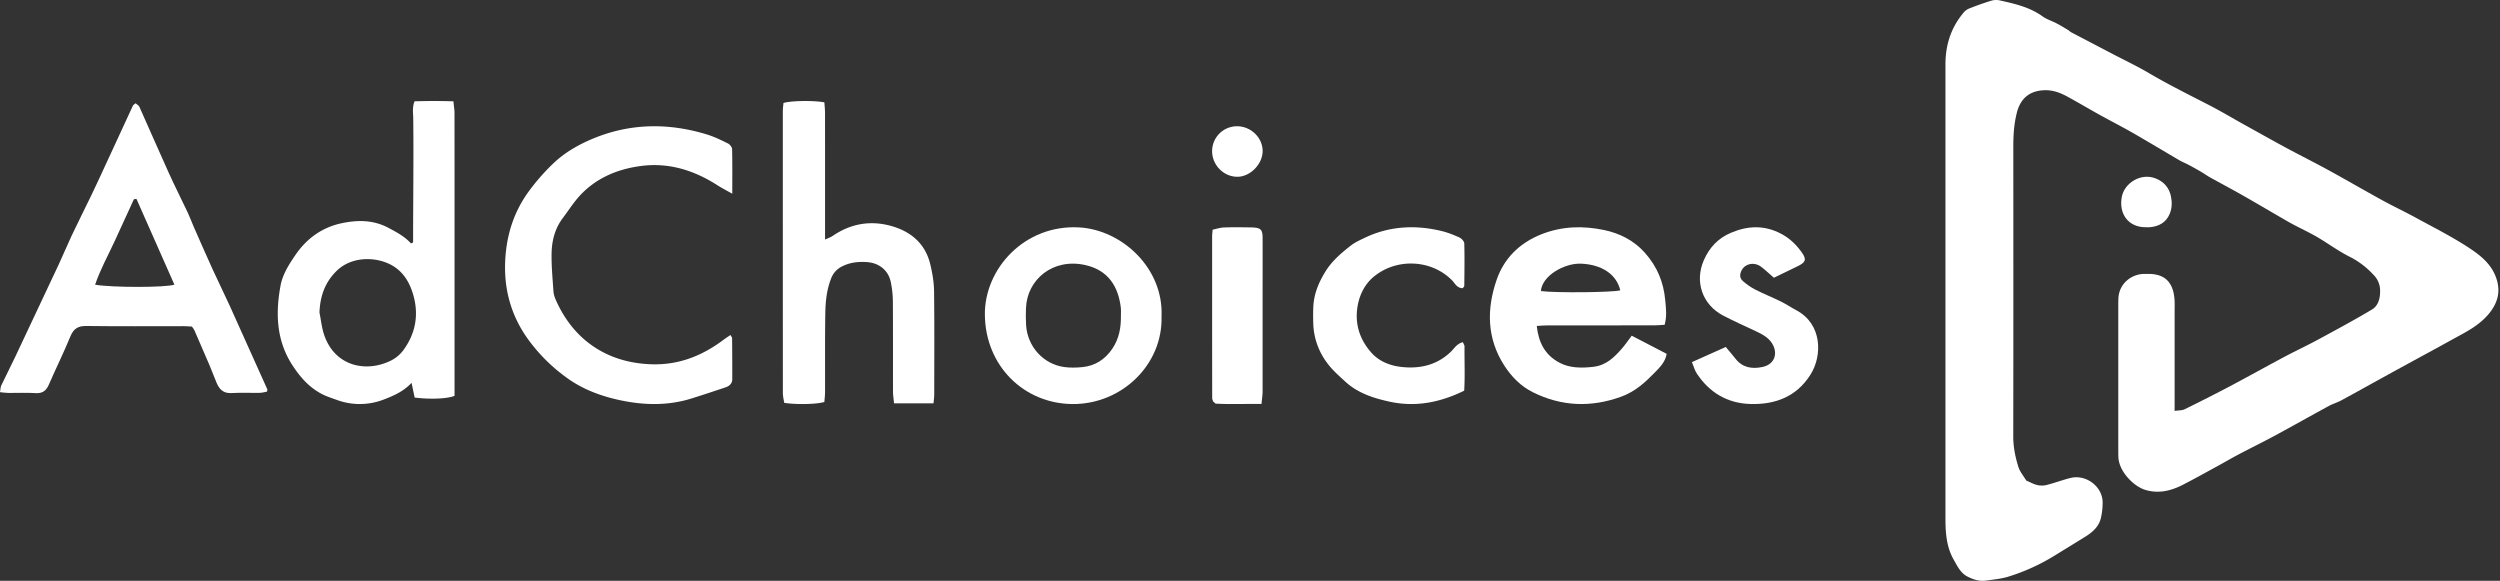
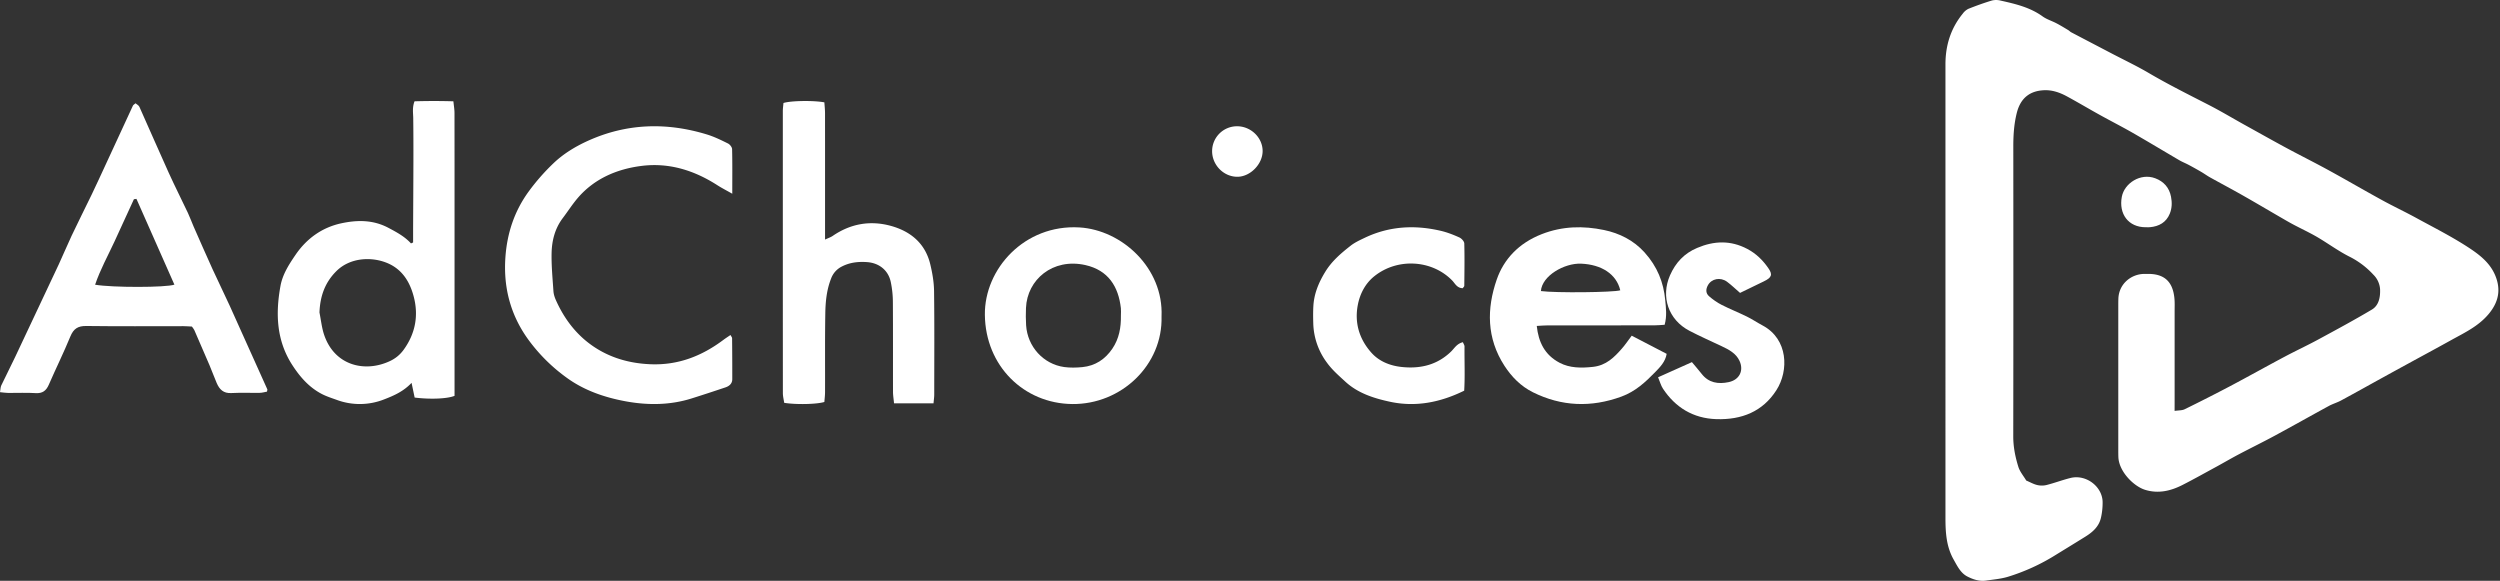
<svg xmlns="http://www.w3.org/2000/svg" width="99" height="23" viewBox="0 0 99 23">
  <rect x="0" y="0" width="99" height="23" fill="#333333" stroke="none" />
  <defs>
    <clipPath id="yo7sa">
      <path d="M77.04 0h21.896v23H77.04z" />
    </clipPath>
    <clipPath id="yo7sb">
      <path d="M0 4.09h10.589v11.48H0z" />
    </clipPath>
  </defs>
  <g>
    <g>
      <g>
        <g />
        <g clip-path="url(#yo7sa)">
          <path fill="#fff" d="M86.114 16.272c.168-.025.299-.016.399-.066a70.754 70.754 0 0 0 1.805-.917c.73-.386 1.45-.79 2.18-1.177.43-.228.87-.432 1.296-.663.715-.387 1.432-.773 2.131-1.189.286-.17.338-.504.326-.81a.892.892 0 0 0-.266-.573 3.276 3.276 0 0 0-.929-.705c-.452-.225-.863-.532-1.3-.788-.308-.179-.633-.329-.947-.496-.178-.095-.352-.198-.527-.299-.496-.287-.99-.58-1.488-.862-.42-.238-.847-.464-1.268-.698-.12-.066-.232-.149-.35-.218-.164-.096-.33-.189-.497-.278-.123-.066-.255-.117-.376-.187-.615-.36-1.225-.728-1.843-1.083-.43-.246-.87-.47-1.303-.71-.434-.24-.861-.495-1.298-.732-.293-.16-.605-.27-.951-.246-.46.03-.877.245-1.041.888-.114.449-.141.9-.14 1.359.003 3.82.004 7.642-.002 11.463 0 .412.08.81.2 1.196.06.198.21.37.314.548.15.063.285.142.43.177a.806.806 0 0 0 .372.001c.32-.081.632-.2.954-.28.618-.151 1.269.345 1.269.969 0 .212-.022.43-.074.637-.083.326-.324.54-.601.713-.388.242-.778.48-1.167.719a7.98 7.98 0 0 1-1.913.877c-.278.083-.575.107-.864.149-.265.038-.517-.047-.741-.163-.267-.138-.397-.417-.54-.669-.291-.513-.324-1.079-.324-1.651V2.55c0-.748.207-1.424.684-2.008a.61.61 0 0 1 .225-.193c.307-.122.619-.235.935-.33a.711.711 0 0 1 .342.005c.585.131 1.167.266 1.667.63.163.116.366.175.545.27.158.082.31.176.462.267.044.027.079.067.124.09.531.279 1.063.556 1.594.834.497.26 1.006.501 1.488.785.767.45 1.562.845 2.352 1.251.476.244.936.52 1.403.78.557.308 1.112.621 1.673.924.56.302 1.131.585 1.69.892.704.385 1.396.79 2.1 1.175.445.245.907.461 1.353.705.713.39 1.444.757 2.12 1.204.402.267.801.577 1.009 1.064.241.57.142 1.068-.26 1.546-.408.484-.955.737-1.484 1.03-.566.315-1.138.622-1.707.933-.336.183-.672.367-1.007.552-.546.3-1.088.605-1.636.9-.157.086-.333.135-.489.22-.712.387-1.417.786-2.13 1.171-.47.254-.951.489-1.424.738-.293.154-.578.321-.868.48-.457.248-.911.504-1.375.74-.467.238-.959.354-1.481.192-.454-.141-1.032-.724-1.057-1.29-.004-.101-.004-.204-.004-.306v-5.693c0-.101 0-.204.005-.305.033-.58.524-.96 1.043-.956h.154c.645.004.955.331 1.019.949.019.176.01.356.01.534v3.477z" />
        </g>
      </g>
      <g>
        <g />
        <g clip-path="url(#yo7sb)">
          <path fill="#fff" d="M10.573 15.509c-.087.015-.191.047-.297.048-.371.007-.744-.012-1.115.008-.314.018-.472-.147-.58-.397-.1-.233-.185-.472-.284-.704-.198-.465-.4-.929-.602-1.392-.02-.044-.056-.083-.095-.14-.11-.005-.222-.016-.336-.016-1.282 0-2.564.01-3.846-.007-.336-.005-.506.111-.632.415-.264.644-.575 1.27-.852 1.908-.105.24-.249.353-.527.335-.357-.023-.717-.004-1.076-.007-.1-.001-.198-.017-.331-.03.02-.106.017-.194.05-.266.179-.377.37-.747.548-1.123.578-1.224 1.155-2.448 1.73-3.674.176-.378.335-.765.513-1.142.255-.536.52-1.066.78-1.6.105-.217.205-.434.307-.652.445-.964.889-1.928 1.336-2.89.015-.031.055-.05.103-.093.054.047.128.082.153.14.389.866.764 1.737 1.156 2.6.245.54.514 1.07.767 1.606.081.172.144.352.22.525.25.567.498 1.134.754 1.698.22.484.458.96.678 1.444.501 1.104.997 2.212 1.493 3.318.004.01-.004.024-.015.088m-5.17-7.634l-.1.014c-.256.56-.51 1.118-.769 1.675-.261.564-.564 1.11-.768 1.71.67.117 2.819.115 3.14-.003L5.403 7.875" />
        </g>
      </g>
      <g>
        <path fill="#fff" d="M16.359 9.6v-.516c.004-.891.01-1.782.012-2.673.001-.578.001-1.156-.007-1.732-.003-.21-.043-.422.051-.667a25.337 25.337 0 0 1 1.54 0c.017.177.043.32.043.465C18 5.797 18 7.115 18 8.433v7.242c-.288.12-.979.145-1.58.068l-.122-.582c-.319.338-.695.504-1.082.653a2.623 2.623 0 0 1-1.885.02c-.19-.068-.383-.13-.563-.22-.509-.257-.873-.669-1.178-1.135-.643-.978-.684-2.052-.483-3.156.084-.466.345-.865.605-1.245.435-.632 1.04-1.069 1.797-1.234.633-.137 1.264-.146 1.876.18.324.172.639.34.89.615l.084-.038m-3.708 2.774c.062.304.091.62.194.911.417 1.19 1.6 1.476 2.59 1.015.214-.099.397-.242.546-.446.477-.656.603-1.383.394-2.141-.15-.548-.438-1.035-1.011-1.286-.621-.271-1.489-.242-2.041.306-.46.456-.648 1.002-.672 1.641" />
      </g>
      <g>
        <path fill="#fff" d="M28.998 7.672c-.24-.136-.42-.228-.588-.336-.901-.579-1.894-.902-2.988-.768-1.007.124-1.9.518-2.55 1.28-.212.25-.387.525-.583.784-.317.419-.436.9-.446 1.395-.01.502.04 1.005.073 1.506.009.12.048.244.099.356.277.62.664 1.18 1.206 1.623.72.586 1.58.874 2.54.912 1.105.045 2.04-.332 2.882-.962.089-.066.182-.126.284-.196.034.063.064.095.064.127.005.54.008 1.082.007 1.623 0 .17-.113.273-.274.326-.447.15-.895.298-1.345.439-.85.267-1.73.27-2.588.114-.857-.157-1.676-.438-2.38-.959a6.774 6.774 0 0 1-1.521-1.531c-.702-.99-.958-2.076-.875-3.226.066-.925.343-1.8.919-2.593a8.4 8.4 0 0 1 .97-1.108c.393-.379.872-.674 1.389-.907 1.532-.69 3.105-.734 4.705-.245.288.089.56.222.828.355.079.039.163.147.165.224.014.563.007 1.127.007 1.767" />
      </g>
      <g>
        <path fill="#fff" d="M36.969 15.973h-1.565c-.015-.166-.041-.313-.041-.46-.003-1.176.003-2.352-.005-3.527a3.96 3.96 0 0 0-.087-.835c-.102-.455-.462-.736-.93-.771-.35-.025-.687.01-1.008.176a.86.86 0 0 0-.421.473c-.177.447-.223.918-.23 1.39-.017 1.035-.006 2.07-.01 3.106 0 .136-.018.272-.027.393-.306.094-1.125.11-1.59.034-.018-.121-.053-.256-.053-.389C31 11.843 31 8.123 31 4.404c0-.112.017-.224.025-.325.287-.092 1.18-.107 1.62-.026.009.136.026.284.026.432.002 1.509.001 3.016.001 4.524v.478c.134-.063.225-.092.3-.143.695-.478 1.46-.62 2.267-.41.802.211 1.397.688 1.6 1.532.083.345.145.704.15 1.057.017 1.367.008 2.735.007 4.103 0 .1-.016.2-.028.347" />
      </g>
      <g>
        <path fill="#fff" d="M64.616 13.293l1.384.719c-.051.318-.269.533-.463.732-.378.387-.773.758-1.329.961-1.203.44-2.373.39-3.502-.17-.482-.24-.844-.61-1.13-1.05-.711-1.096-.703-2.265-.307-3.41.277-.803.865-1.444 1.786-1.804.819-.32 1.645-.333 2.463-.163.614.128 1.174.407 1.607.888.506.56.754 1.187.818 1.89.029.31.073.625-.023.975-.14.008-.28.023-.421.023l-4.201.001c-.141 0-.282.013-.442.022.068.641.314 1.147.903 1.458.407.215.865.212 1.322.163.526-.056.846-.383 1.148-.727.132-.149.241-.315.387-.508m-3.596-1.767c.576.078 2.887.054 3.143-.03-.153-.644-.743-1.02-1.548-1.055-.668-.028-1.552.48-1.595 1.085" />
      </g>
      <g>
        <path fill="#fff" d="M45.997 12.53c.054 1.92-1.589 3.49-3.536 3.47-1.92-.02-3.436-1.512-3.46-3.529-.023-1.82 1.568-3.59 3.74-3.465 1.69.098 3.34 1.613 3.256 3.524m-1.609-.035c0-.098.01-.195-.001-.291-.096-.852-.495-1.503-1.41-1.708-1.29-.287-2.302.579-2.348 1.698-.009.229-.01.46.005.687.054.845.683 1.54 1.509 1.654.236.032.48.026.718.003.508-.05.9-.306 1.188-.73.27-.398.347-.845.339-1.313" />
      </g>
      <g>
        <path fill="#fff" d="M57.924 11.413c-.229-.004-.307-.192-.418-.306-.8-.82-2.167-.904-3.084-.167-.363.291-.573.707-.654 1.144-.13.69.05 1.331.534 1.877.302.342.73.522 1.212.572.761.08 1.422-.096 1.957-.62.128-.128.222-.304.46-.362.024.064.064.117.064.17-.006.59.022 1.182-.013 1.75-.957.47-1.93.656-2.94.438-.64-.138-1.271-.338-1.768-.797-.262-.241-.525-.468-.732-.757a2.715 2.715 0 0 1-.536-1.536c-.007-.23-.01-.461.003-.691.026-.493.208-.936.474-1.368.254-.416.616-.727.998-1.026.168-.133.376-.228.575-.323.956-.453 1.961-.512 2.992-.272.255.059.504.156.74.263.09.04.196.156.198.24.015.558.006 1.116 0 1.674 0 .03-.036.059-.062.097" />
      </g>
      <g>
-         <path fill="#fff" d="M67 14.34l1.34-.6c.14.169.269.315.389.469.274.35.651.412 1.067.323.429-.091.606-.458.428-.843-.14-.3-.421-.445-.711-.582-.424-.2-.854-.39-1.268-.606-.843-.438-1.143-1.356-.773-2.198.219-.499.562-.87 1.074-1.085.663-.281 1.32-.313 1.988.04.354.187.608.443.822.746.193.272.146.386-.168.538-.308.148-.616.298-.942.457-.18-.154-.337-.31-.517-.443-.265-.193-.615-.12-.757.142-.086.157-.09.316.05.436.149.128.315.247.493.337.327.167.671.303 1.001.465.215.106.413.241.624.353 1.012.538 1.044 1.787.544 2.564-.544.848-1.373 1.175-2.373 1.145-.927-.029-1.627-.467-2.116-1.204-.084-.127-.122-.28-.195-.454" />
+         <path fill="#fff" d="M67 14.34c.14.169.269.315.389.469.274.35.651.412 1.067.323.429-.091.606-.458.428-.843-.14-.3-.421-.445-.711-.582-.424-.2-.854-.39-1.268-.606-.843-.438-1.143-1.356-.773-2.198.219-.499.562-.87 1.074-1.085.663-.281 1.32-.313 1.988.04.354.187.608.443.822.746.193.272.146.386-.168.538-.308.148-.616.298-.942.457-.18-.154-.337-.31-.517-.443-.265-.193-.615-.12-.757.142-.086.157-.09.316.05.436.149.128.315.247.493.337.327.167.671.303 1.001.465.215.106.413.241.624.353 1.012.538 1.044 1.787.544 2.564-.544.848-1.373 1.175-2.373 1.145-.927-.029-1.627-.467-2.116-1.204-.084-.127-.122-.28-.195-.454" />
      </g>
      <g>
-         <path fill="#fff" d="M49.956 15.996c-.675-.006-1.275.019-1.815-.012-.069-.057-.082-.066-.09-.076a.092.092 0 0 1-.02-.034c-.011-.037-.028-.075-.028-.112C48 13.633 48 11.504 48 9.374c0-.076.01-.152.02-.278.144-.03.294-.083.449-.088.349-.014.7-.007 1.05-.003.399.006.476.066.48.408.003.732 0 1.462 0 2.194v3.886c0 .149-.026.298-.043.503" />
-       </g>
+         </g>
      <g>
        <path fill="#fff" d="M84.971 8.999c-.69.001-1.074-.53-.947-1.205.1-.537.74-.953 1.322-.735.337.126.556.37.626.728.045.23.04.457-.048.673-.142.347-.424.506-.793.538-.052.004-.107 0-.16 0" />
      </g>
      <g>
        <path fill="#fff" d="M48.984 5c.549-.002 1.015.448 1.016.98.001.516-.485 1.015-.993 1.02-.55.006-1.016-.47-1.007-1.03a.986.986 0 0 1 .984-.97" />
      </g>
    </g>
  </g>
</svg>